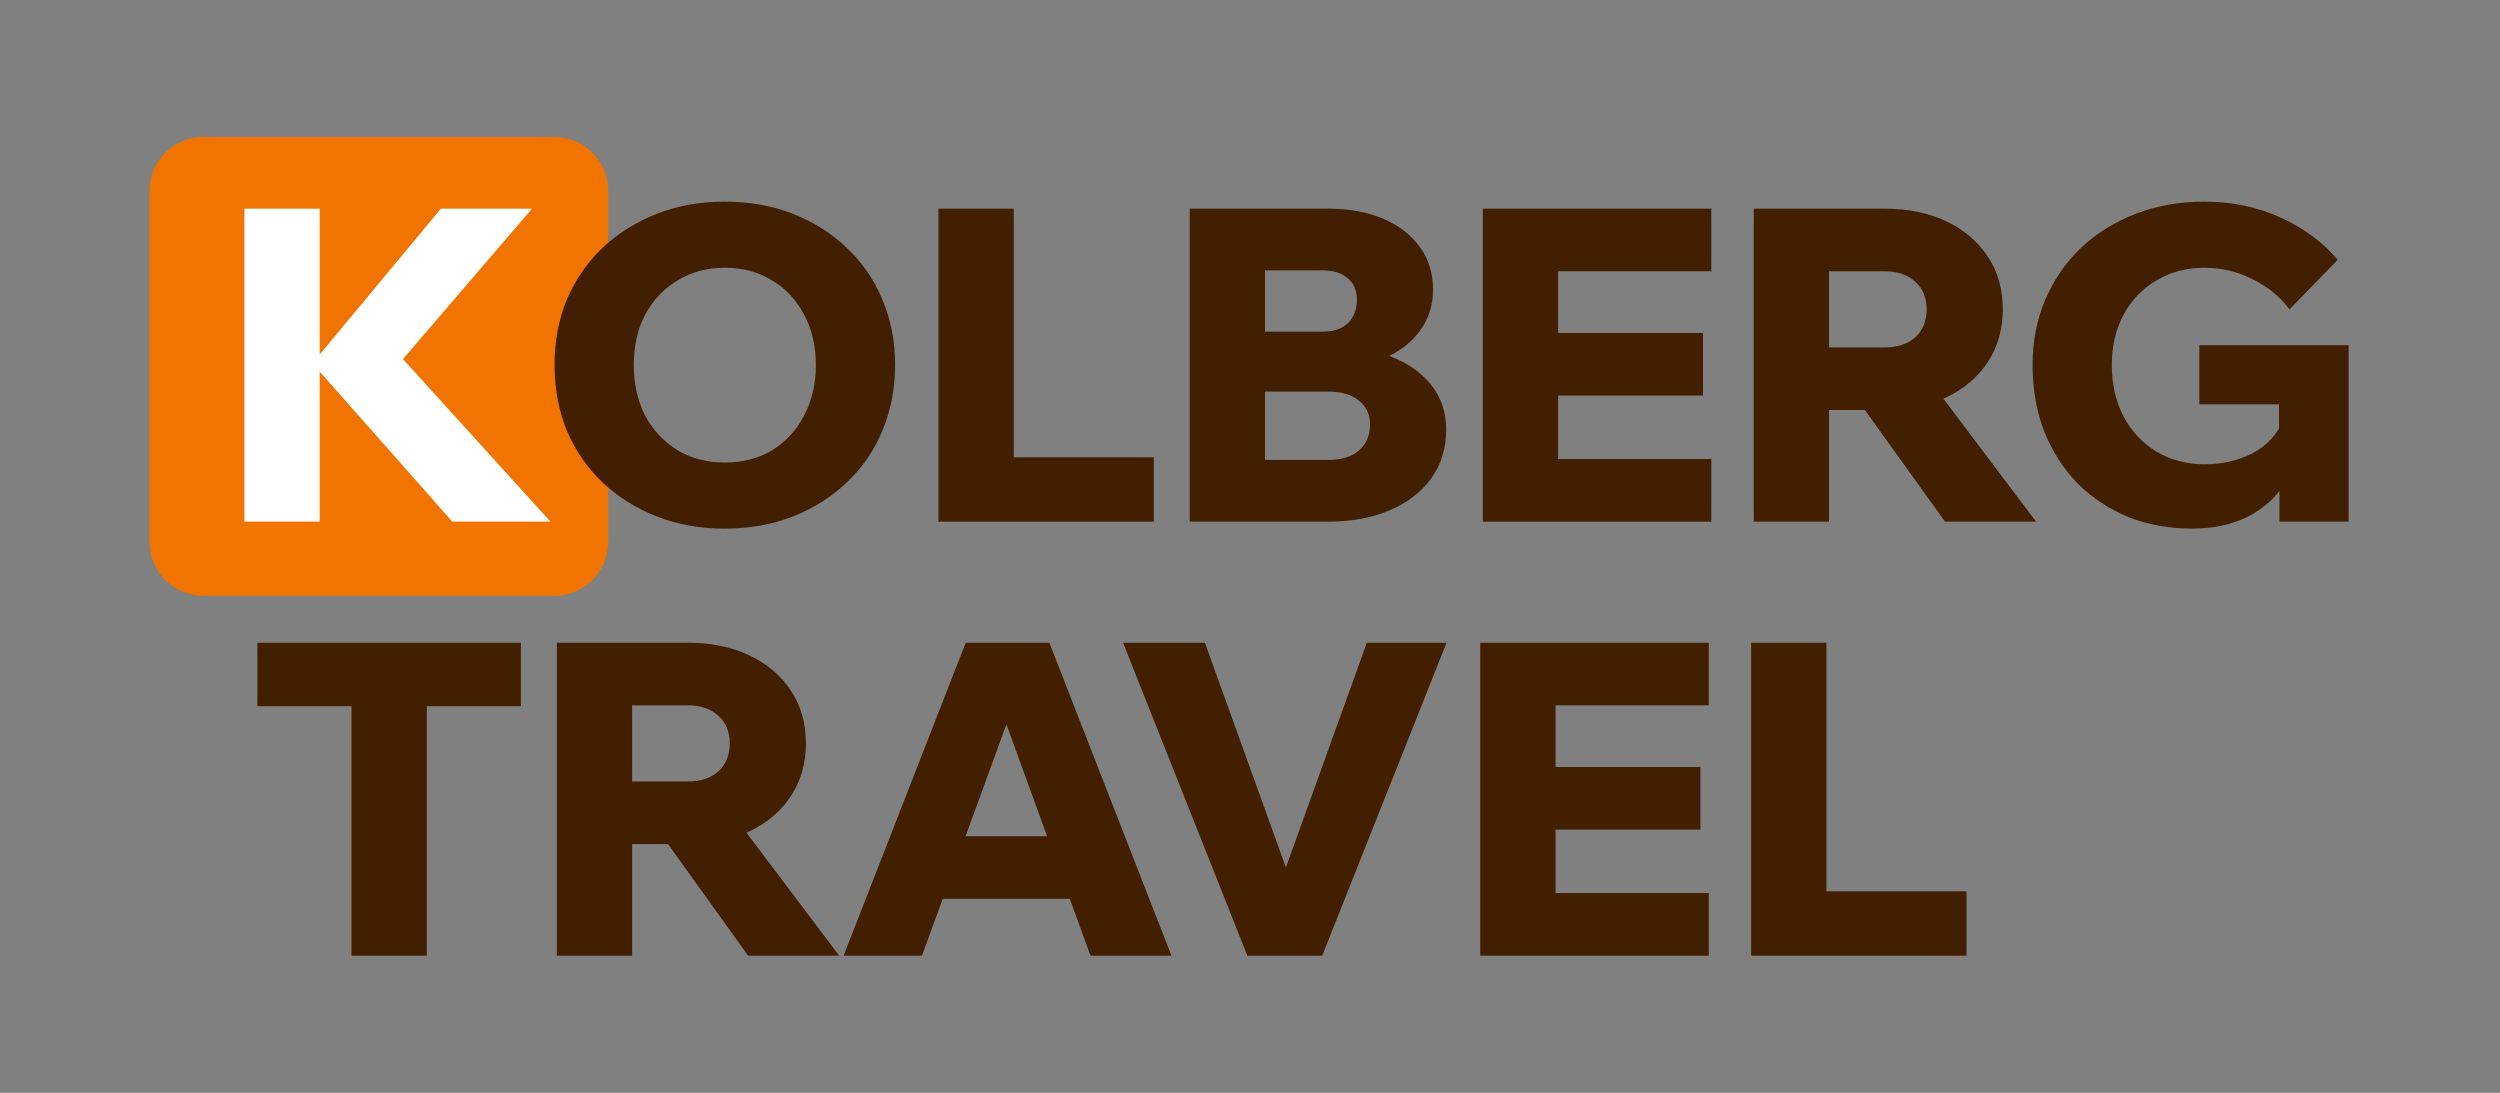
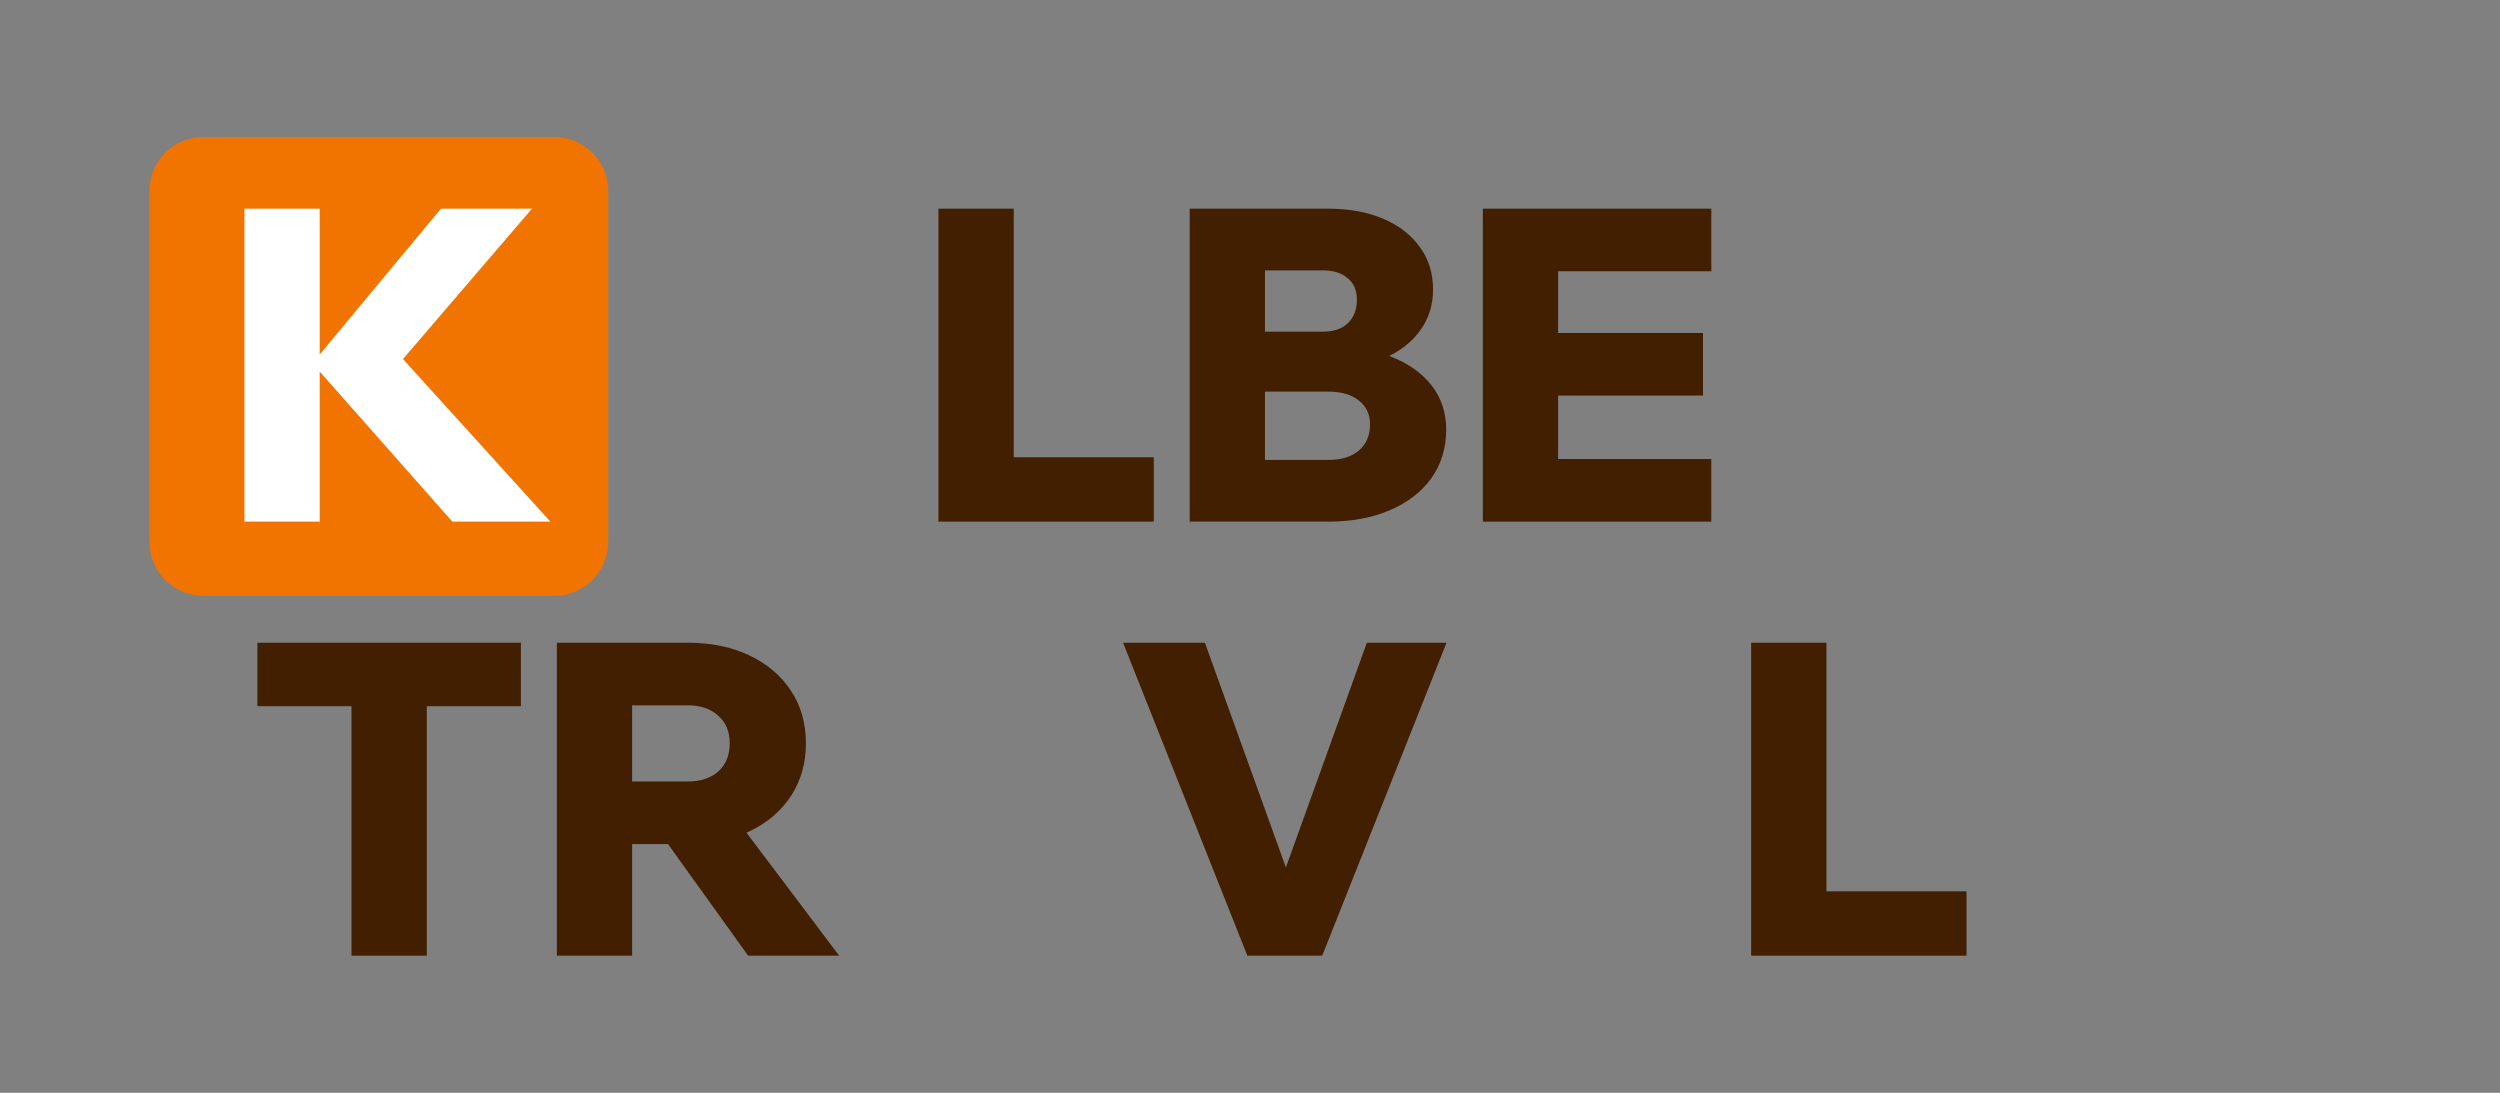
<svg xmlns="http://www.w3.org/2000/svg" width="803" height="351" viewBox="0 0 803 351" fill="none">
  <rect x="0" y="0" width="803" height="351" fill="#808080" stroke="none" />
  <path d="M48 61.338C48 51.762 55.762 44 65.338 44H178.033C187.609 44 195.371 51.762 195.371 61.338V174.033C195.371 183.609 187.609 191.371 178.033 191.371H65.338C55.762 191.371 48 183.609 48 174.033V61.338Z" fill="#F27400" />
  <path d="M631.643 306.964H562.472V206.44H586.654V286.297H631.643V306.964Z" fill="#411F00" />
-   <path d="M548.848 306.964H475.458V206.44H548.848V226.545H499.64V286.859H548.848V306.964ZM546.176 266.473H498.234V246.368H546.176V266.473Z" fill="#411F00" />
  <path d="M424.695 306.964H400.654L360.725 206.44H387.016L415.838 286.437H410.214L439.036 206.44H464.624L424.695 306.964Z" fill="#411F00" />
-   <path d="M354.9 288.687H292.196V268.582H354.9V288.687ZM376.27 306.964H350.26L320.174 224.155H326.36L296.132 306.964H270.966L310.191 206.44H337.045L376.27 306.964Z" fill="#411F00" />
  <path d="M203.039 306.964H178.857V206.44H220.894C228.392 206.44 235 207.799 240.717 210.517C246.435 213.235 250.887 217.031 254.074 221.905C257.26 226.685 258.854 232.309 258.854 238.776C258.854 245.15 257.26 250.774 254.074 255.647C250.887 260.521 246.435 264.317 240.717 267.035C235 269.754 228.392 271.113 220.894 271.113H201.633V251.008H220.894C225.018 251.008 228.298 249.93 230.735 247.774C233.172 245.525 234.391 242.525 234.391 238.776C234.391 235.027 233.172 232.075 230.735 229.919C228.298 227.669 225.018 226.545 220.894 226.545H203.039V306.964ZM269.539 306.964H240.296L206.694 260.146H234.25L269.539 306.964Z" fill="#411F00" />
  <path d="M137.085 306.964H112.903V225.42H137.085V306.964ZM167.313 226.826H82.676V206.44H167.313V226.826Z" fill="#411F00" />
-   <path d="M754.377 167.544H732.163V154.469L733.991 155.172C730.898 159.952 726.774 163.607 721.619 166.138C716.557 168.575 710.699 169.793 704.044 169.793C696.827 169.793 690.079 168.575 683.799 166.138C677.613 163.607 672.177 160.046 667.49 155.453C662.898 150.766 659.289 145.19 656.665 138.722C654.134 132.255 652.869 125.085 652.869 117.212C652.869 109.62 654.228 102.637 656.946 96.263C659.664 89.89 663.46 84.36 668.334 79.673C673.301 74.987 679.16 71.332 685.908 68.707C692.656 66.083 700.014 64.77 707.981 64.77C716.979 64.77 725.227 66.504 732.725 69.972C740.224 73.44 746.269 77.939 750.862 83.469L735.397 99.356C732.304 95.232 728.32 91.999 723.446 89.655C718.666 87.219 713.511 86 707.981 86C702.264 86 697.155 87.359 692.656 90.077C688.157 92.702 684.643 96.357 682.112 101.043C679.581 105.73 678.316 111.119 678.316 117.212C678.316 123.491 679.581 129.021 682.112 133.802C684.643 138.582 688.157 142.331 692.656 145.049C697.155 147.767 702.31 149.126 708.122 149.126C713.745 149.126 718.854 147.955 723.446 145.611C728.039 143.268 731.413 139.613 733.569 134.645L732.022 140.128V129.865H706.434V110.885H754.377V167.544Z" fill="#411F00" />
-   <path d="M587.478 167.546H563.296V67.022H605.333C612.832 67.022 619.44 68.382 625.157 71.1C630.874 73.818 635.327 77.614 638.513 82.488C641.7 87.268 643.293 92.891 643.293 99.359C643.293 105.732 641.7 111.356 638.513 116.23C635.327 121.104 630.874 124.9 625.157 127.618C619.44 130.336 612.832 131.695 605.333 131.695H586.072V111.59H605.333C609.457 111.59 612.738 110.512 615.175 108.357C617.612 106.107 618.83 103.108 618.83 99.359C618.83 95.61 617.612 92.657 615.175 90.501C612.738 88.252 609.457 87.127 605.333 87.127H587.478V167.546ZM653.978 167.546H624.735L591.134 120.729H618.69L653.978 167.546Z" fill="#411F00" />
  <path d="M549.672 167.546H476.282V67.022H549.672V87.127H500.464V147.442H549.672V167.546ZM547.001 127.056H499.059V106.951H547.001V127.056Z" fill="#411F00" />
  <path d="M382.129 167.546V67.022H426.556C433.305 67.022 439.209 68.1 444.271 70.256C449.332 72.412 453.269 75.458 456.081 79.395C458.892 83.237 460.298 87.783 460.298 93.032C460.298 98 458.892 102.405 456.081 106.248C453.269 110.091 449.332 113.09 444.271 115.246C439.209 117.402 433.305 118.479 426.556 118.479H407.717V111.028H426.556C434.148 111.028 440.756 112.153 446.38 114.402C452.097 116.558 456.549 119.651 459.736 123.681C462.923 127.712 464.516 132.492 464.516 138.022C464.516 143.927 462.923 149.129 459.736 153.628C456.549 158.033 452.097 161.454 446.38 163.891C440.756 166.328 434.148 167.546 426.556 167.546H382.129ZM406.311 147.723H426.697C430.821 147.723 434.054 146.739 436.398 144.77C438.835 142.708 440.053 139.896 440.053 136.335C440.053 133.054 438.835 130.477 436.398 128.602C434.054 126.728 430.821 125.79 426.697 125.79H404.905V106.529H424.869C428.337 106.529 431.008 105.639 432.883 103.858C434.851 101.983 435.835 99.453 435.835 96.266C435.835 93.266 434.851 90.97 432.883 89.377C431.008 87.69 428.337 86.846 424.869 86.846H406.311V147.723Z" fill="#411F00" />
  <path d="M370.602 167.546H301.43V67.022H325.612V146.879H370.602V167.546Z" fill="#411F00" />
-   <path d="M232.812 169.793C224.845 169.793 217.534 168.481 210.879 165.857C204.224 163.232 198.413 159.577 193.446 154.89C188.572 150.204 184.776 144.674 182.058 138.301C179.433 131.833 178.121 124.804 178.121 117.212C178.121 109.62 179.433 102.637 182.058 96.263C184.776 89.89 188.572 84.36 193.446 79.673C198.413 74.987 204.224 71.332 210.879 68.707C217.534 66.083 224.845 64.77 232.812 64.77C240.779 64.77 248.089 66.083 254.744 68.707C261.399 71.332 267.163 74.987 272.037 79.673C277.005 84.36 280.801 89.89 283.425 96.263C286.143 102.637 287.502 109.62 287.502 117.212C287.502 124.804 286.143 131.833 283.425 138.301C280.801 144.674 277.005 150.204 272.037 154.89C267.163 159.577 261.399 163.232 254.744 165.857C248.089 168.481 240.779 169.793 232.812 169.793ZM232.812 148.564C238.623 148.564 243.684 147.252 247.996 144.627C252.401 141.909 255.822 138.207 258.259 133.52C260.79 128.74 262.055 123.304 262.055 117.212C262.055 111.119 260.79 105.73 258.259 101.043C255.822 96.357 252.401 92.702 247.996 90.077C243.684 87.359 238.623 86 232.812 86C227.094 86 222.033 87.359 217.628 90.077C213.222 92.702 209.754 96.357 207.224 101.043C204.787 105.73 203.568 111.119 203.568 117.212C203.568 123.304 204.787 128.74 207.224 133.52C209.754 138.207 213.222 141.909 217.628 144.627C222.033 147.252 227.094 148.564 232.812 148.564Z" fill="#411F00" />
  <path d="M102.688 167.546H78.506V67.022H102.688V167.546ZM176.78 167.546H145.288L99.173 115.386H101.423L141.632 67.022H170.876L127.573 117.495V113.277L176.78 167.546Z" fill="white" />
</svg>